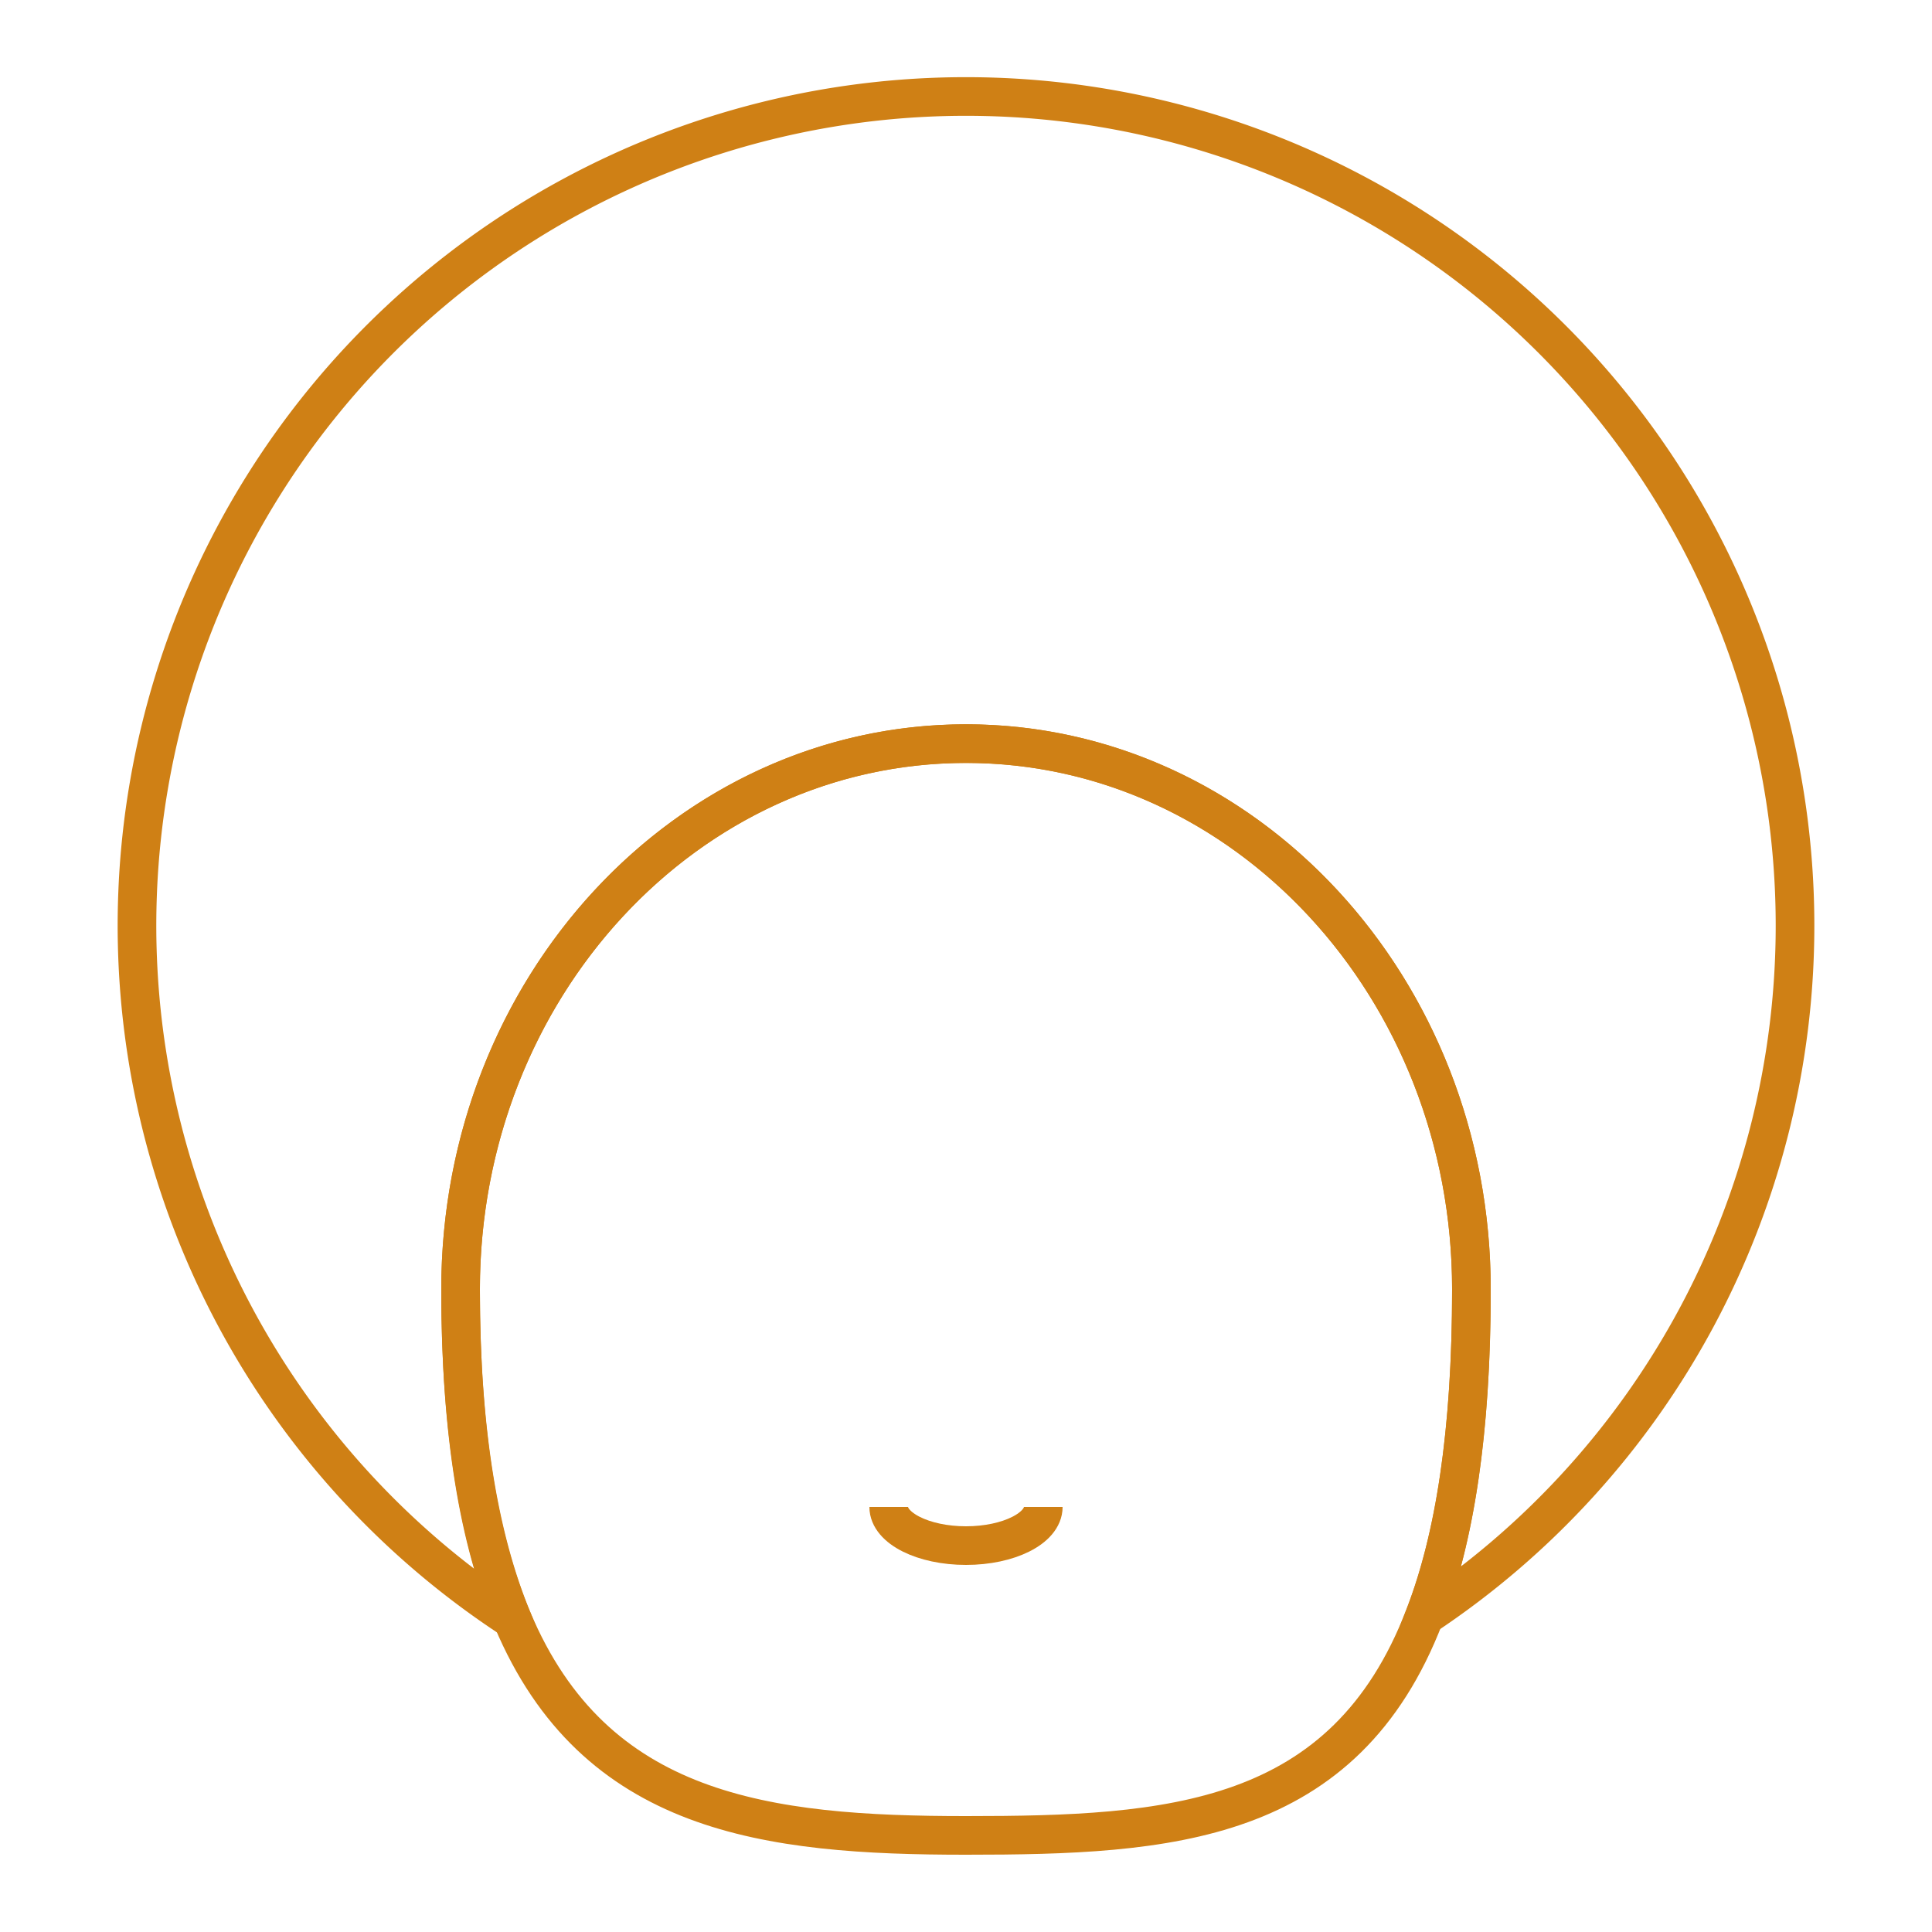
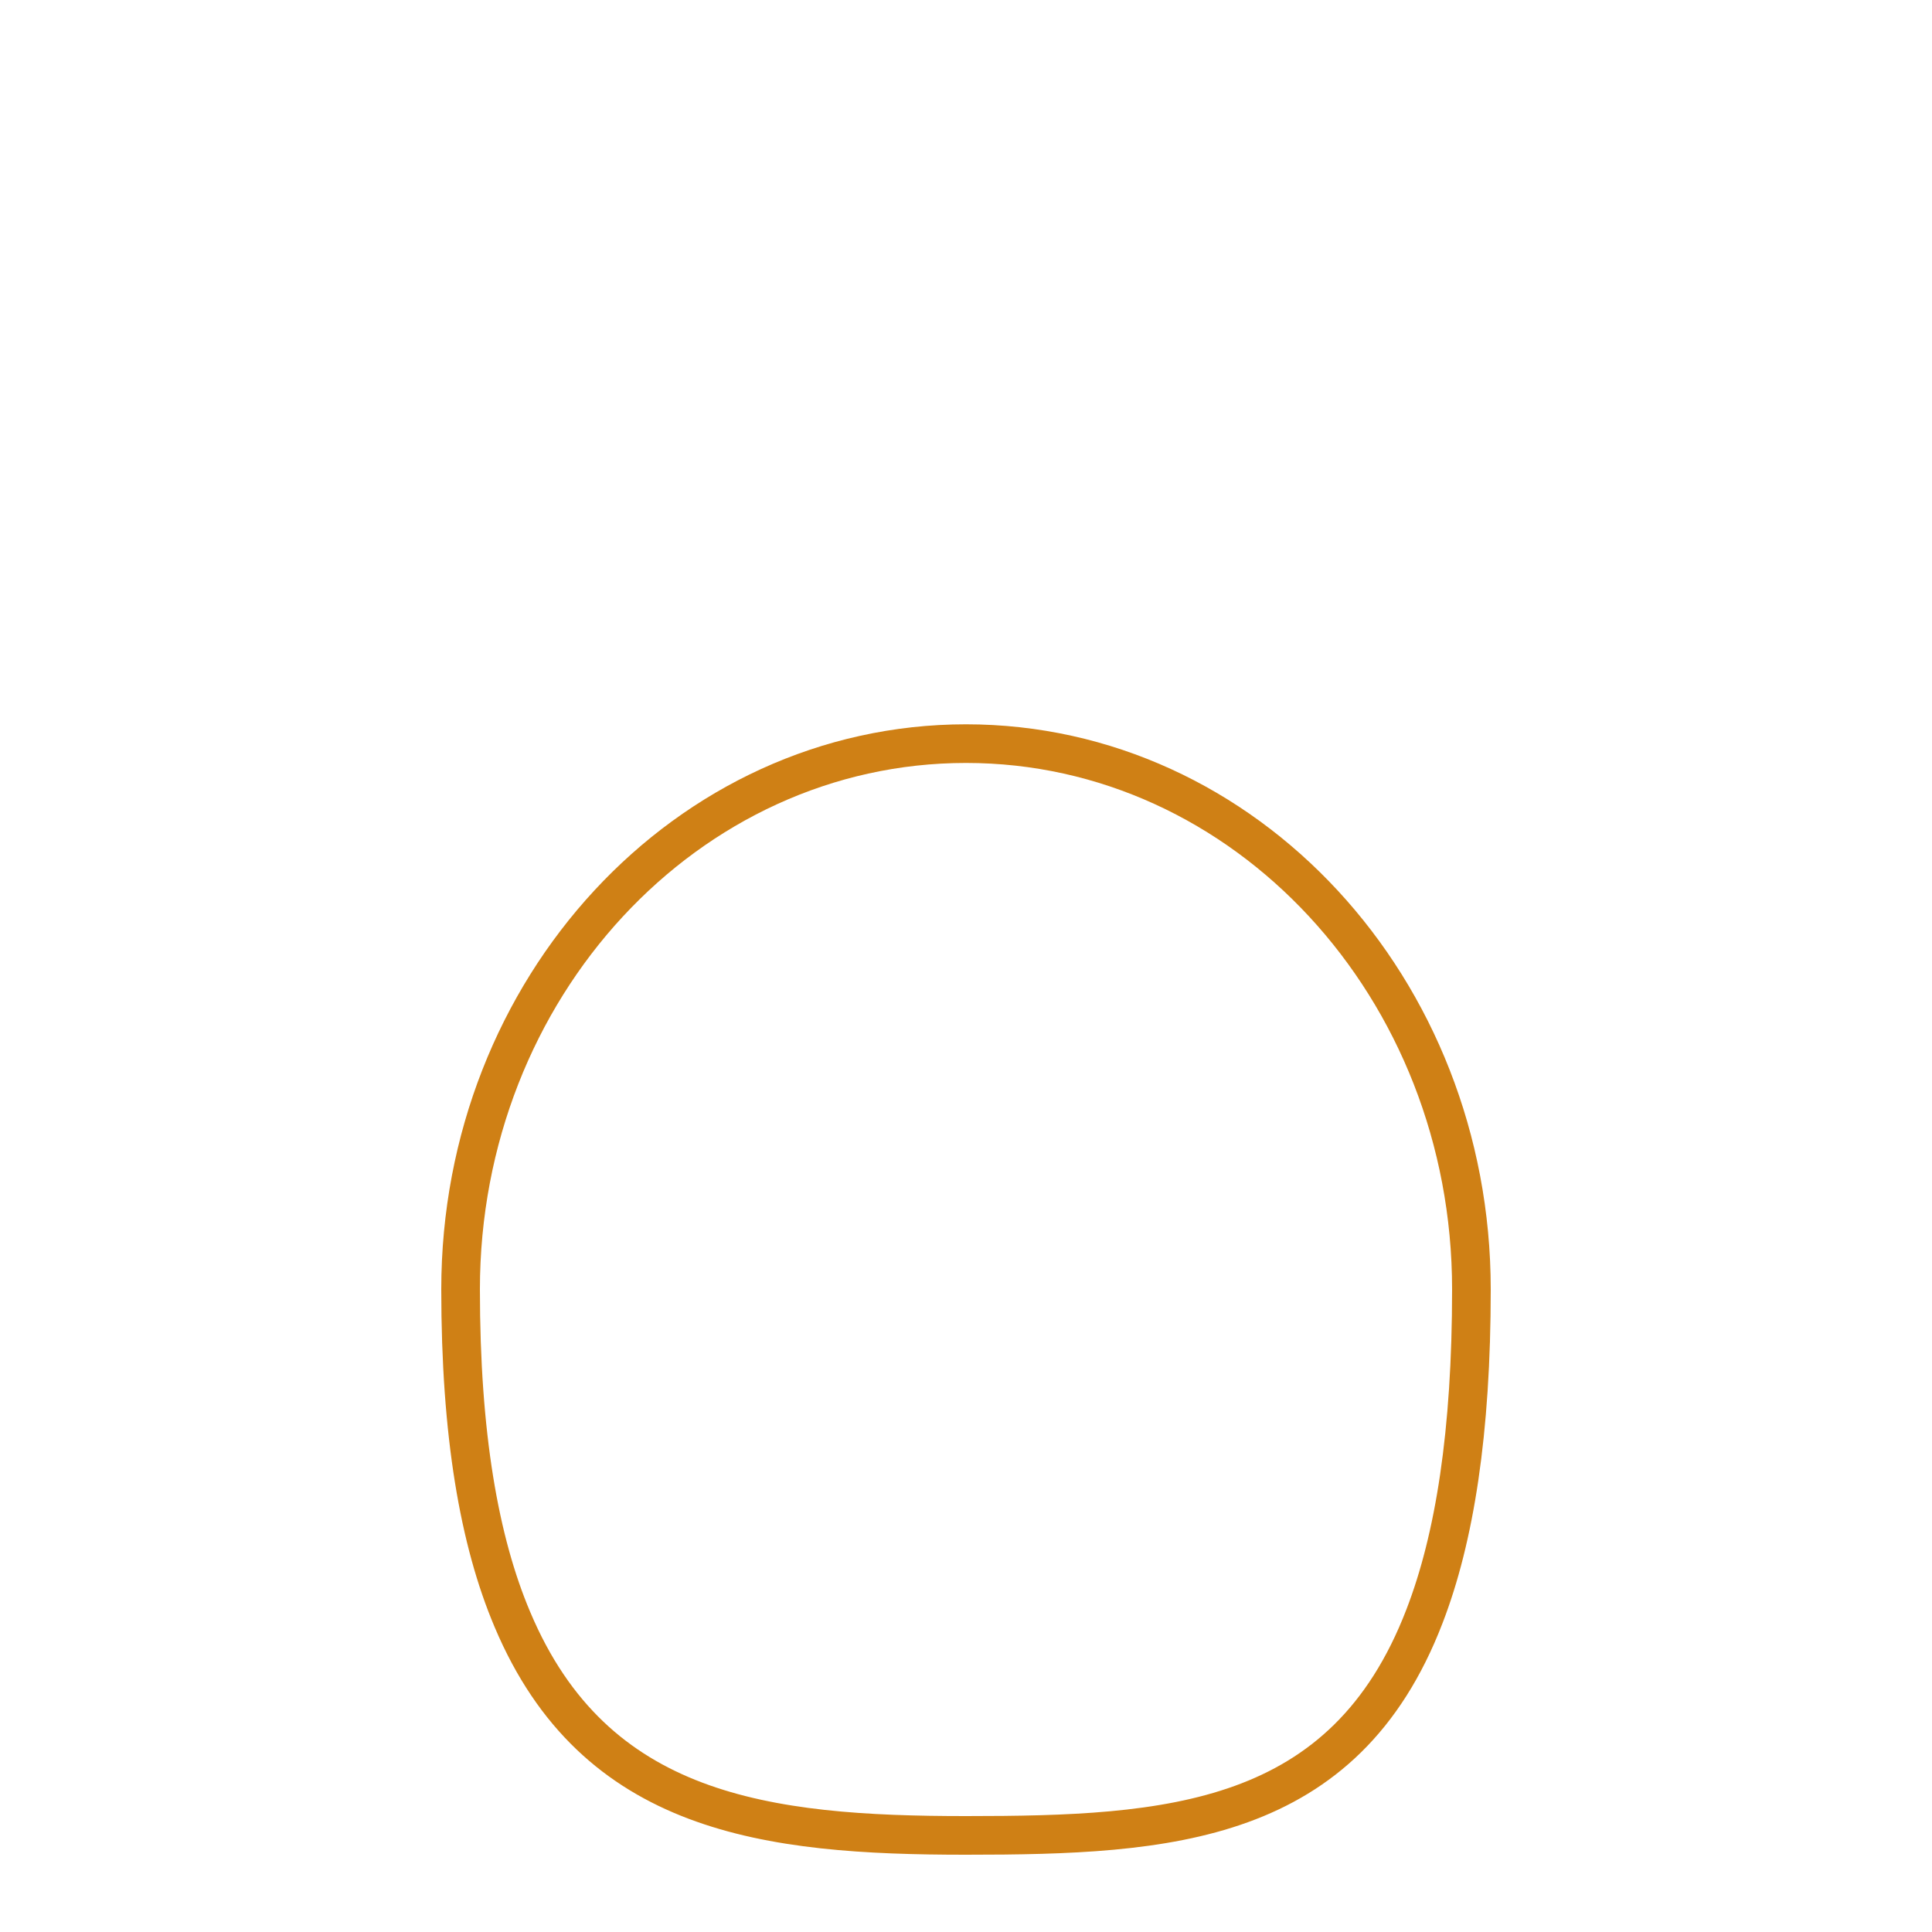
<svg xmlns="http://www.w3.org/2000/svg" viewBox="0 0 100 100">
  <defs>
    <style>.cls-1{fill:none;stroke:#cf8015;stroke-miterlimit:10;stroke-width:2px;}</style>
  </defs>
  <title>afro</title>
  <g id="arte">
-     <path class="cls-1" d="M92.91,47.91A42.9,42.9,0,0,1,73.73,83.66c1.56-4,2.43-9.51,2.43-16.92,0-15.6-11.71-28.25-26.16-28.25S23.84,51.14,23.84,66.74c0,7.5,1,13,2.68,17.08A42.91,42.91,0,1,1,92.91,47.91Z" />
    <path class="cls-1" d="M76.16,66.74c0,7.41-.87,12.88-2.43,16.92C69.58,94.45,60.52,95,50,95c-10.31,0-19.22-1.07-23.48-11.18-1.72-4.06-2.68-9.58-2.68-17.08,0-15.6,11.71-28.25,26.16-28.25S76.16,51.14,76.16,66.74Z" />
-     <path class="cls-1" d="M54,78c0,1.1-1.79,2-4,2s-4-.9-4-2" />
  </g>
</svg>